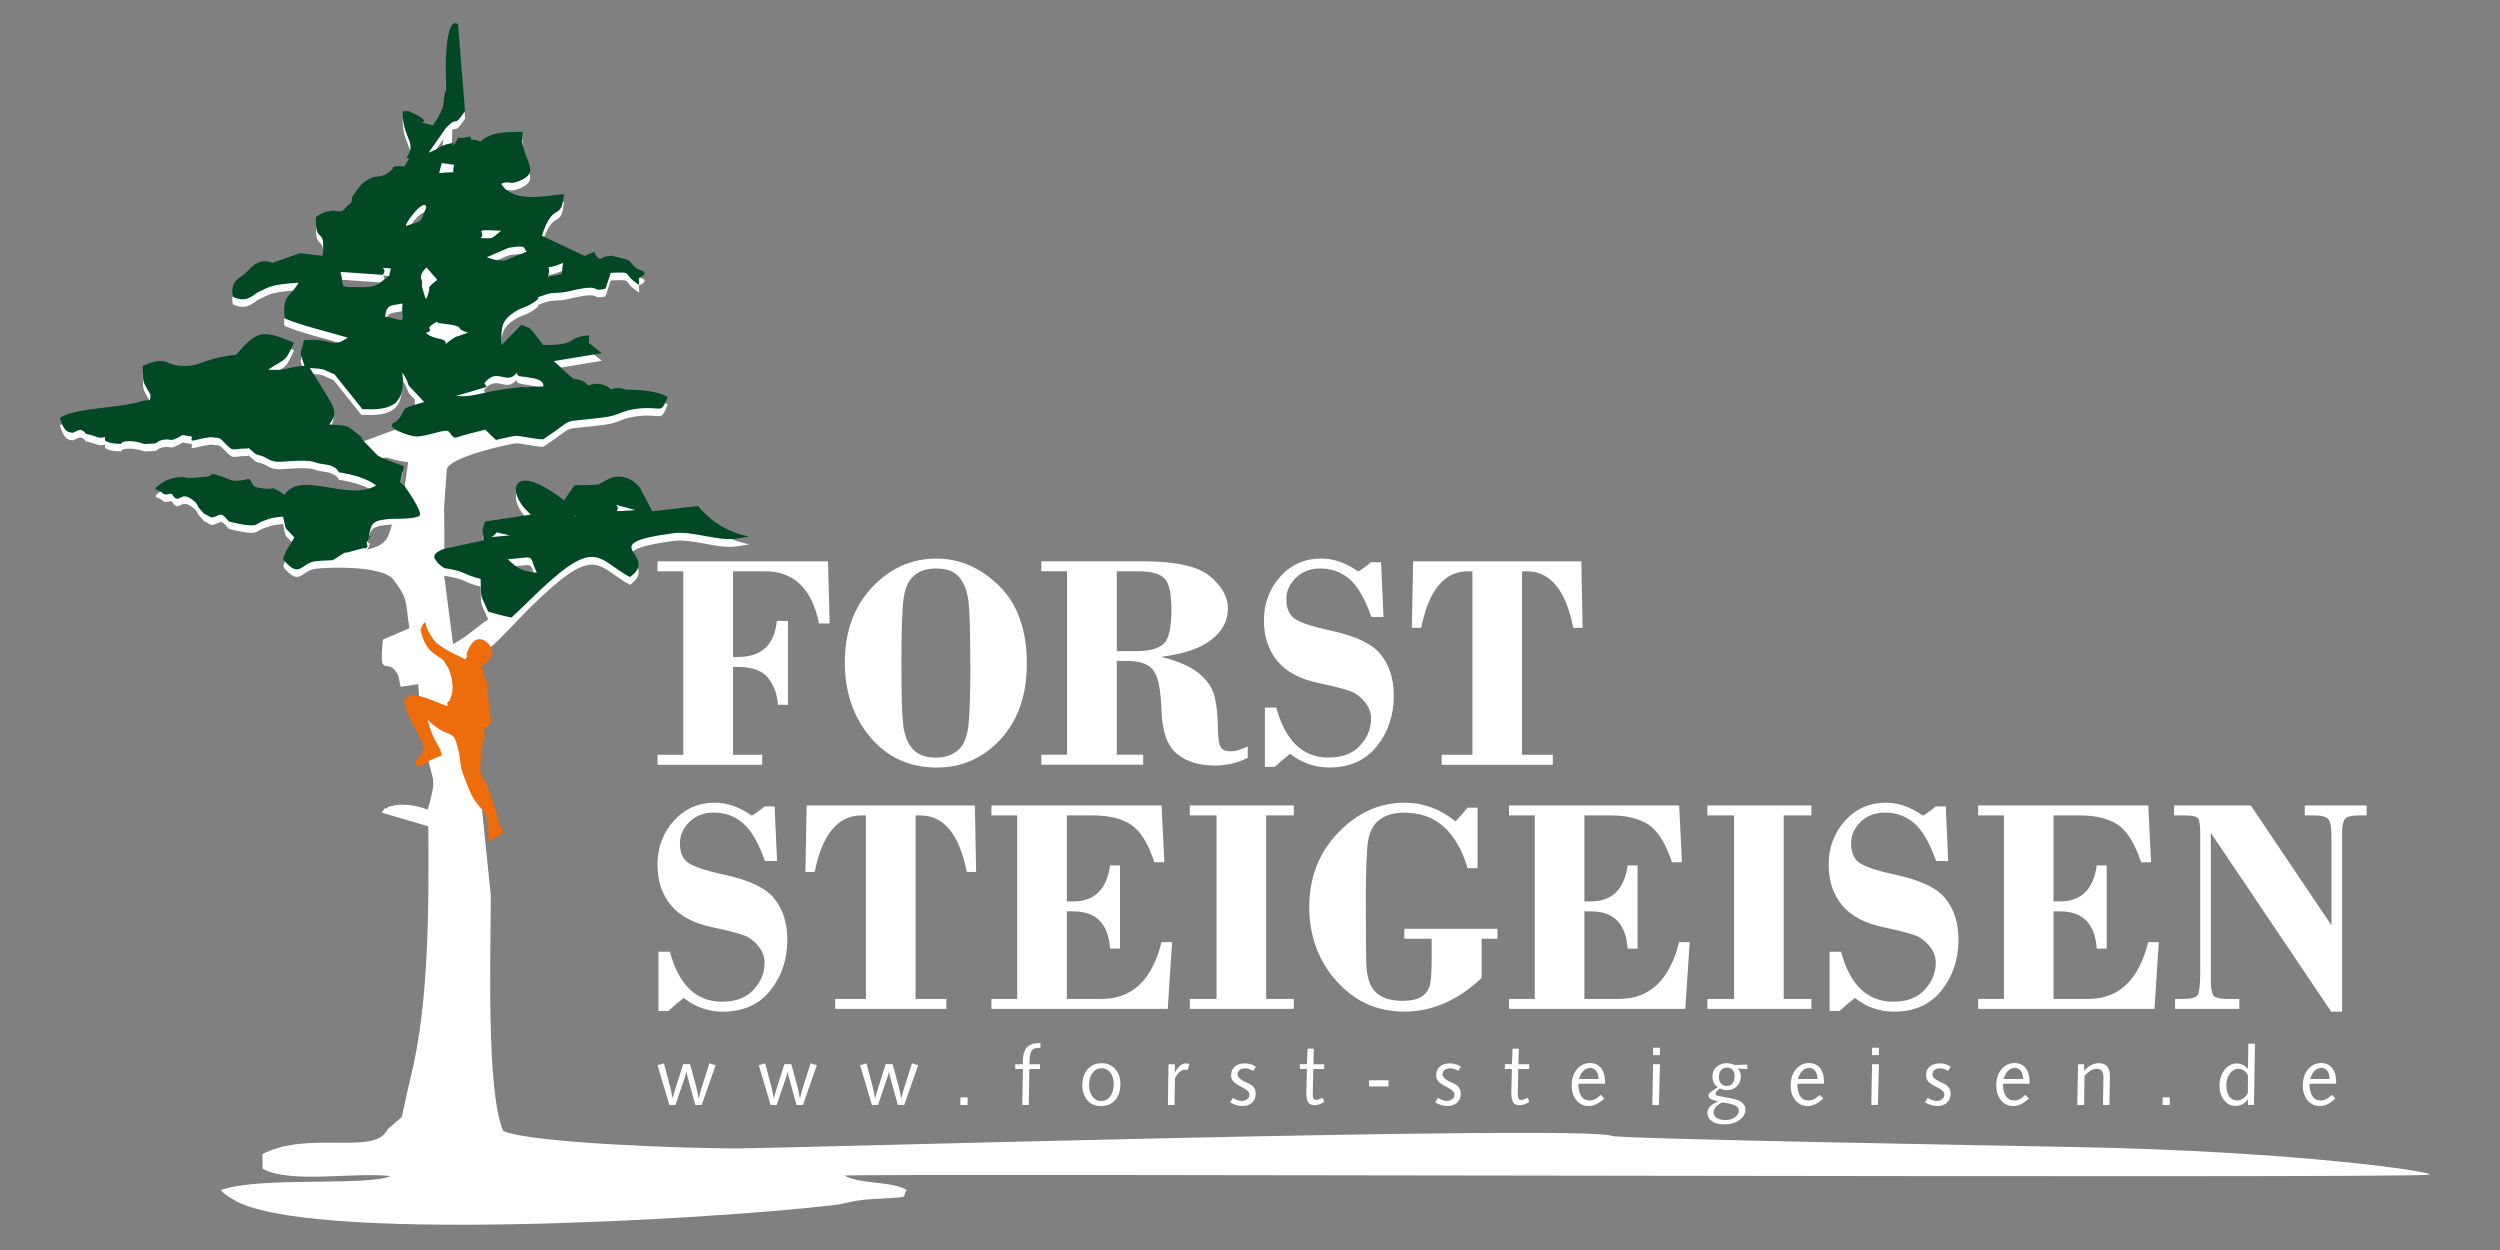
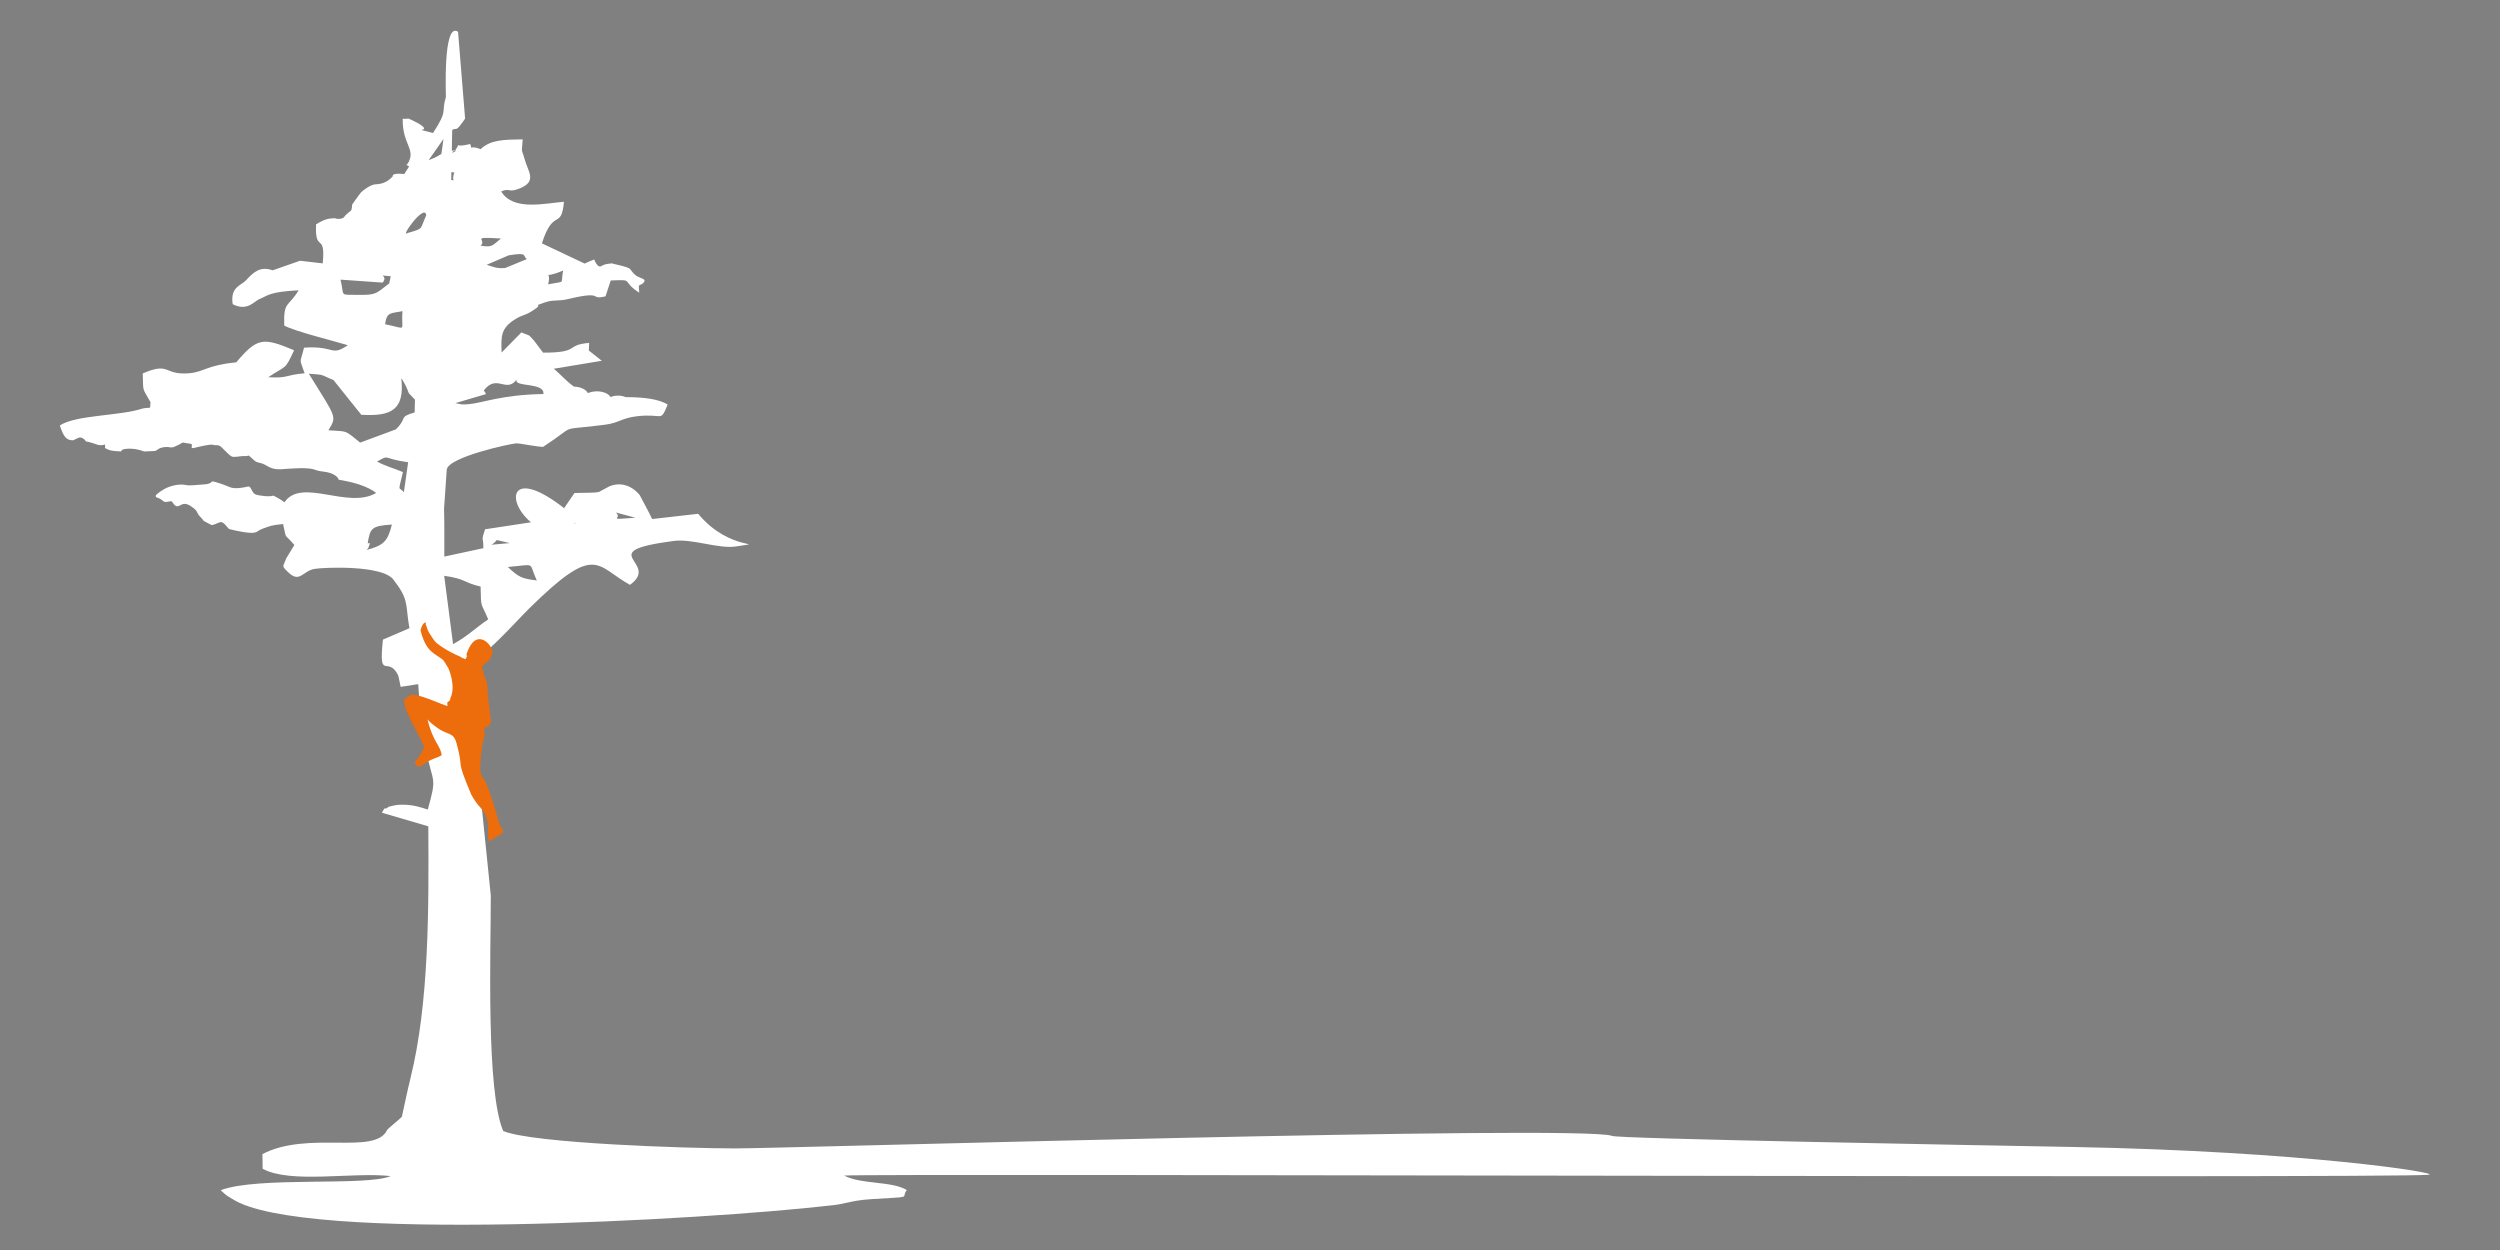
<svg xmlns="http://www.w3.org/2000/svg" viewBox="0 0 396.85 198.43">
  <rect x="0" y="0" width="396.85" height="198.43" fill="#808080" stroke="none" />
  <defs>
    <style>      .cls-1 {        fill: #fff;      }      .cls-1, .cls-2, .cls-3 {        fill-rule: evenodd;      }      .cls-2 {        fill: #ed6c0c;      }      .cls-3 {        fill: #004924;      }    </style>
  </defs>
  <g>
    <g id="Ebene_1">
      <g>
        <g>
          <path class="cls-1" d="M77.5,98.32c-2.19,1.48-3.24,2.65-5.58,3.93l-1.41-10.85c3.54.51,2.95,1.05,5.78,1.71.09,3.58-.02,2.3,1.21,5.21h0ZM58.73,86.22l-.28.81-.25.27c2.7-.74,3.33-1.32,4.01-4.03-3.33.19-3.46.66-3.84,2.97l.35-.02h0ZM91.14,61.39c-1.18-.82-1.99-1.79-3.22-2.86l7.61-1.26-2.06-1.63.05-1.21c-3.91.34-1.31,1.55-7.31,1.55l-1.44-1.91c-1.07-1.13-.38-.63-2.01-1.3l-3.13,3.19c-.12-2.7-.08-3.88,2.14-5.28,1.19-.75,1.41-.5,2.73-1.33,2.29-1.44-.53-.46,1.97-1.34,1.39-.49,2.09-.15,3.67-.53,5.92-1.42,3.3.2,5.98-.44l.83-2.52c3.94-.15,1.48-.03,4.52,1.94-.03-.52-.16-1.17.12-1.24.41-.1.75-.45.72-.72-.04-.27-.89-.43-1.32-.74-.43-.31-.66-.66-.97-1.05-.31-.39-2.75-.81-2.98-.93.19.12-.81-.04-1.59.46-.44.29-.86-.41-1.14-1.05-.48.19-.98.4-1.5.65l-6.79-3.21c1.84-5.75,3.08-2.02,3.5-6.6-2.96.22-8.04,1.53-9.96-1.64,1.4-.62,1.08.28,2.96-.49,2.8-1.14,1.29-2.64.73-4.72-.48-1.78-.46-.54-.28-3.06-3.02.05-5.09.05-6.68,1.56-2-.78-1.22.39-1.65-.82-3.01.75-1.26-.59-2.36.97.02.05.03.1.05.15l-.28.15-.25.15s.01-.04.02-.07c.06-.27.31-.25.46-.38-.21.04-.39.07-.56.1l.06-3.29c.83-.54.38.62,2.05-1.81l-1.12-13.78c-2.44-1.71-1.9,10.32-1.93,10.33-.79,2.68.41,1.96-2.04,5.73-3.92-.97.22.05-2.27-1.49l-1.09-.56c-.96-.45-.24-.1-1.45-.22-.1,4.11,2.15,4.79.83,7.07-.08.1-.16.19-.24.27.27.16.42.25.42.25l-.77,1.2s-1.98-.26-1.82.35c-1.03,1.18-2.16,1.25-2.82,1.29-.67.03-1.93.95-2.22,1.27-.28.32-1.41,1.93-1.41,1.93,0,0-.03.88-.21.98-.18.11-.91.74-1.09,1.02-.17.27-1.04.38-1.42.17-.71.07-1.32-.09-3.01.98-.2,4.71,1.55,1.09,1.06,6.19l-3.6-.42-4.34,1.52c-1.93-.65-2.93.15-4.22,1.57-.77.86-2.56,1.02-2.13,3.81,2.32,1.19,3.45-.49,4.19-.79,1.47-.59,1.49-1.16,6.27-1.42-1.63,2.75-2.41,1.61-2.28,5.6,1.66.92,7.99,2.47,10.1,3.12-2.77,1.86-1.99.04-6.96.39-.64,2.72-.8,1.44.09,4.06-3.27.3-2.51.81-5.77.63,2.88-1.93,2.63-1.04,4.1-4.28-4.92-2.07-5.84-2.03-9.18,1.92-4.68.45-5.13,1.53-7.46,1.73-4.14.35-2.99-1.88-7.38.03.09,3.15-.09,2.16,1.23,4.56-.1,1.31.16.71-1.25,1.01-3.76,1.22-10.47.98-13.14,2.68.66,2.06,1.13,2.32,2.09,2.37.41-.2.76-.37.85-.4.23-.08.43-.15.93.23.11.09.19.2.24.33.36.07.76.16,1.21.31.15.05.28.09.41.14.03,0,.06.02.09.03h0s.08.03.08.03c.71.24,1.28-.02,1.28-.02v.58c.64.33.86.47,2.56.53.04-.18.13-.35.77-.41,1.2-.12,2.28.18,2.86.42.6-.02,1.2-.05,1.78-.08.62-.34.55-.42,1.05-.54.5-.12.85-.12,1.32-.04.46.08.7-.12,1.32-.39.62-.27.43-.46,1.04-.31.62.15,1.04.04,1.08.31.04.27-.31.66.46.46.77-.19,2.52-.62,2.94-.46.43.15.77-.12,1.28.35.5.46,1.22,1.29,1.64,1.49s1.34-.1,2.11-.06c.77.04.31-.35,1.01.27.7.62.62.66,1.51.85s1.43,1.08,3.17.97c1.74-.12,4.33-.35,5.42.08,1.08.43,2.12.16,3.25.93.33.22.45.45.51.65,2.4.4,4.51,1,5.96,2.1-4.5,2.66-11.86-2.51-14.57,1.49-.44-.36-1.05-.72-1.77-1.07-.47.24-2.25.04-2.83-.19-.48-.19-.65-.97-.92-1.2l-.2-.06c-.42.09-2.05.52-3.01.09-.97-.43-2.38-.87-2.64-.89-.26-.02-.15.39-1.31.47-1.16.08-2.4.23-2.86.12-.46-.12-1.55-.19-2.86.31-.94.36-1.67.97-2.02,1.29,0,.1,0,.2.01.29.29.1.78.29,1.05.55.39.39.77.19,1.24.12.46-.08.37.56.97.77.6.21.93-.89,2.28,0,1.35.89.78.99,1.55,1.74.23.22.38.44.52.62.41.22.82.44,1.23.65h0c1.03-.11,1.38-.92,2.12-.11.74.81.5.7.97.81.46.12,1.12.27,1.86.39.74.12,1.86.31,2.4-.12.33-.26,1.08-.53,1.61-.7.15-.06.33-.11.56-.17h0s0,0,0,0h0c.43-.1,1.02-.19,1.84-.26.62,2.68.02,1.26,1.79,3.32l-1.33,2.19c-.41,1.28-.78,1.02.24,2.04,1.98,1.97,2.34-.13,4.34-.44,1.63-.25,10.73-.62,12.48,1.72.13.17.58.79.72.99,1.71,2.45,1.21,3.42,1.82,6.71l-4.21,1.81c-.72,6.79.78,2.41,2.4,5.64.1.2.34,1.59.41,1.86l2.79-.43c.21,3.43.56,7.27,1.24,10.54,1.13,5.44,1.77,3.99.28,9.37-1.13-.37-2.37-.78-4.03-.77-1.01,0-1.28.11-2.15.31-.14.03-.44.44-.53.27-.09-.16-.31.21-.58.69l7.37,2.16c.09,13.14.12,28.09-2.83,39.99-.53,2.15-.87,3.87-1.36,6.09-.03.15-2.24,1.9-2.35,2.13-1.89,4.06-12.52.03-19.79,3.82l.03,2.33c4.5,2.42,14.18.49,20.32,1.16-3.83,1.66-20.99,0-26.98,2.24.59.5.61.7,1.87,1.4,10.87,7.09,75.58,3.26,94.7,1.05,2.64-.21,3.3-.8,6.61-1.02,7.13-.46,4.66-.07,5.73-1.45-2.35-1.46-7.22-.86-9.94-2.3,5.69-.38,245.87.5,251.52-.13,2.27-.25-19.81-3.73-56.48-4.41-13.45-.25-73.46-1.31-73.16-1.77-5.3-1.77-131.51,2-139.13,2-7.71,0-32.15-.8-36.87-2.76-2.73-6.37-1.97-28.38-1.97-37.38l-3.75-36.69c2.61-.95,7.54-6.61,9.78-8.82,10.74-10.6,10.59-6.83,16.06-3.81,5.01-3.61-6.24-5.22,6.92-6.97,3-.4,7.2,1.33,10,.86,5.14-.85-1.07.91-6.09-5.17l-7.29.83c-.11-.17-.23-.42-.29-.54-.06-.12-.2-.41-.27-.56l-1.43-2.7c-1.44-1.74-3.34-2.05-4.87-1.36l-1.6.86c-.67.19-2.98.11-3.9.18l-1.63,2.4c-8.47-6.63-9.41-1.24-5.26,2.24l-7.29,1.11c-.69,2.08-.24,1.01-.27,3l-6.2,1.33c0-2.54.03-5.08-.04-7.62l.43-6.17c.18-1.99,10.13-4.15,11.09-4.19.43-.01,2.93.51,4.2.57,5.81-3.81,1.91-2.48,9.83-3.52,2.28-.3,2.64-1.07,5.12-1.35,4.18-.48,3.6,1.07,4.83-1.85-1.52-.94-4.02-1.17-6.68-1.18-.31-.15-.73-.24-1.2-.24s-.87.09-1.18.23c-.32-.53-1.17-.91-2.18-.91-.53,0-1.03.11-1.42.29-.28-.57-1.14-1-2.18-1.04h0ZM72.12,27.39c-.52,1.41.31,1.23-.49,1.19l.02-1.26.46.07h0ZM70.07,24.43c-.39.22-.7.5-2.03,1l2.36-3.37-.33,2.36h0ZM65.8,65.47c-2.64.81-.99.74-2.96,2.69l-5.67,2.1c-2.65-2.16-1.95-1.7-5.04-1.96,1.41-2.29,1.22-1.96-3.11-8.98,2.72.2,1.72.13,3.91,1l4.42,5.52c4.79.29,6.92-.8,6.35-5.8.14.18.29.43.36.57.07.14.24.42.33.59.08.17.17.43.27.61.09.18.14.43.24.61l.97,1.02-.05,2.02h0ZM85.21,92.14c-2.32-.28-2.84-.47-4.6-2.14,4.64-.37,3.19-.91,4.6,2.14h0ZM78,86.47c1.55-.86-.32-.96,2.93-.26l-2.93.26h0ZM91.18,83.16c-.09-.07.25-.19.27-.2l-.27.2h0ZM100.87,82.19c-4.92.36-1.9.16-3.11-.84l3.11.84h0ZM57.58,73.32c.16-2.9-.11,1.95,0,0h0ZM59.84,73.27c2.16-1.19.67-.48,4.95.11l-.68,4.76c-.83-1.06-.96.28-.15-3.2-1.54-.66-2.66-.89-4.12-1.68h0ZM77.16,62.56c-.09-.21-.29-.47-.36-.59,2.09-2.69,3.55.53,5.24-1.75-.66,1.3,4.46.39,4.22,2.33-6.55.09-9.79,1.44-11.78,1.6-1.38.11-.98.06-2.2-.16l4.88-1.44h0ZM63.89,49.39c-.26,3.36.93,2.81-2.76,2.08.26-2.02.94-1.69,2.76-2.08h0ZM60.75,44.85c1.02-1.24-1.31-1.2,1.28-1l-.25,1.14c-2.06,1.55-1.94,1.88-4.98,1.82-3.06-.06-2.06.31-2.75-2.42l6.69.47h0ZM87.01,45.14c.66-2.66-1.38-.6,2.39-2.2-.5,2.28.6,1.6-2.39,2.2h0ZM83.65,41.12l-3.45,1.42c-1.33.13-1.98-.2-2.94-.51l3.49-1.5c3.21-.52,2.12.1,2.89.58h0ZM76.3,39.01c1.08-1.05-1.87-1.45,3.23-1.15-1.44,1.16-1.34,1.42-3.23,1.15h0ZM64.73,36.98c-1.39.93,2.75-4.83,2.93-2.8-1.06,2.3-.3,2.04-2.93,2.8Z" />
-           <path class="cls-3" d="M70.51,90.18c3.54.51,2.95,1.05,5.78,1.71.09,3.58-.02,2.3,1.21,5.21,0,0,1.71.52,3.67.94,1.11-1.02,2.09-1.96,2.76-2.62,10.74-10.6,10.59-6.83,16.06-3.81,5.01-3.61-6.24-5.22,6.92-6.97,3-.4,7.2,1.33,10,.86,5.14-.85-1.07.91-6.09-5.17l-7.29.83c-.11-.17-.23-.42-.29-.54-.06-.12-.2-.41-.27-.56l-1.43-2.7c-1.44-1.74-3.34-2.05-4.87-1.36l-1.6.86c-.67.19-2.98.11-3.9.18l-1.63,2.4c-8.47-6.63-9.41-1.24-5.26,2.24l-7.29,1.11c-.69,2.08-.24,1.01-.27,3l-6.2,1.33s-1.95.59-1.52,1.52c.43.93,1.51,1.51,1.51,1.51h0ZM58.73,85l-.28.81-.25.27s.12.54.14.62c.02.09-.1.25-.23.33-.14.08.24-.19-1.37.23-1.39.37-1.84.54-2.01.46l-1.92,1.21c-1.32.03-2.38.11-2.84.18-2.01.31-2.36,2.4-4.34.44-1.03-1.02-.65-.76-.24-2.04l1.33-2.19c-1.76-2.05-1.17-.64-1.79-3.32-.82.07-1.41.16-1.84.26h0s0,0,0,0c-.23.05-.41.11-.56.17-.52.17-1.27.44-1.61.7-.54.43-1.66.23-2.4.12-.74-.12-1.39-.27-1.86-.39-.46-.12-.23,0-.97-.81-.74-.81-1.08,0-2.12.11h0c-.41-.21-.83-.43-1.23-.65-.13-.19-.29-.4-.52-.62-.76-.75-.19-.85-1.55-1.74-1.35-.89-1.68.21-2.28,0-.6-.21-.5-.85-.97-.77-.46.08-.85.27-1.24-.12-.26-.26-.76-.45-1.05-.55,0-.09,0-.18-.01-.29.35-.32,1.09-.94,2.02-1.29,1.32-.5,2.4-.43,2.86-.31.46.12,1.7-.04,2.86-.12,1.16-.08,1.05-.49,1.31-.47.26.02,1.67.47,2.64.89.97.43,2.59,0,3.01-.09l.2.06c.28.22.45,1.01.92,1.2.58.23,2.36.43,2.83.19.72.35,1.33.71,1.77,1.07,2.71-4,10.06,1.18,14.57-1.49-1.46-1.11-3.57-1.7-5.96-2.1-.05-.21-.17-.43-.51-.65-1.13-.77-2.17-.5-3.25-.93-1.08-.43-3.68-.19-5.42-.08-1.74.12-2.28-.77-3.17-.97s-.81-.23-1.51-.85c-.7-.62-.23-.23-1.01-.27-.77-.04-1.69.25-2.11.06s-1.14-1.02-1.64-1.49c-.5-.46-.85-.19-1.28-.35-.43-.15-2.17.27-2.94.46-.77.19-.43-.19-.46-.46-.04-.27-.46-.16-1.08-.31-.62-.15-.43.04-1.04.31-.62.27-.85.46-1.32.39-.46-.08-.81-.08-1.32.04-.5.12-.43.19-1.05.54-.58.03-1.17.06-1.78.08-.58-.24-1.66-.54-2.86-.42-.64.06-.73.23-.77.41-1.7-.06-1.92-.2-2.56-.53v-.58s-.58.26-1.28.02l-.08-.03h0s-.07-.03-.09-.04c-.13-.04-.26-.09-.41-.14-.45-.14-.85-.24-1.21-.31-.06-.13-.13-.24-.24-.33-.5-.38-.7-.31-.93-.23-.09.03-.44.2-.85.4-.96-.06-1.43-.31-2.09-2.37,2.66-1.7,9.38-1.45,13.14-2.68,1.4-.3,1.14.3,1.25-1.01-1.31-2.4-1.13-1.41-1.23-4.56,4.39-1.91,3.24.33,7.38-.03,2.33-.2,2.78-1.28,7.46-1.73,3.34-3.95,4.26-3.99,9.18-1.92-1.47,3.23-1.22,2.35-4.1,4.28,3.25.18,2.5-.34,5.77-.63-.89-2.63-.73-1.34-.09-4.06,4.97-.35,4.18,1.47,6.96-.39-2.12-.66-8.44-2.2-10.1-3.12-.12-3.99.65-2.85,2.28-5.6-4.78.27-4.8.84-6.27,1.42-.75.3-1.87,1.98-4.19.79-.42-2.78,1.36-2.95,2.13-3.81,1.28-1.43,2.29-2.22,4.22-1.57l4.34-1.52,3.6.42c.49-5.11-1.27-1.48-1.06-6.19,1.7-1.07,2.31-.91,3.01-.98.38.21,1.25.1,1.42-.17.18-.28.91-.91,1.09-1.02.18-.11.21-.98.21-.98,0,0,1.12-1.62,1.41-1.93.28-.32,1.55-1.23,2.22-1.27.67-.04,1.8-.11,2.82-1.29-.16-.61,1.82-.35,1.82-.35l.77-1.2s-.15-.09-.42-.25c.08-.08.16-.17.24-.27,1.32-2.28-.93-2.96-.83-7.07,1.21.11.49-.23,1.45.22l1.09.56c2.49,1.55-1.65.52,2.27,1.49,2.46-3.77,1.26-3.05,2.04-5.73.03-.01-.51-12.04,1.93-10.33l1.12,13.78c-2.12,3.07-.82.38-3.06,2.72l-2.72,3.88c2.58-.99,1.33-1.1,4.24-1.61-.15.13-.41.11-.46.38,0,.03-.01.05-.02.07l.25-.15.28-.15c-.02-.05-.03-.1-.05-.15,1.1-1.55-.65-.22,2.36-.97.44,1.21-.35.04,1.65.82,1.59-1.51,3.66-1.51,6.68-1.56-.18,2.51-.21,1.27.28,3.06.57,2.09,2.07,3.58-.73,4.72-1.88.77-1.56-.13-2.96.49,1.92,3.17,6.99,1.86,9.96,1.64-.42,4.58-1.66.86-3.5,6.6l6.79,3.21c.52-.24,1.02-.46,1.5-.65.28.64.7,1.34,1.14,1.05.77-.5,1.78-.35,1.59-.46.23.12,2.67.54,2.98.93.31.39.54.74.97,1.05.43.31,1.28.46,1.32.74.04.27-.31.62-.72.72-.28.07-.16.72-.12,1.24-3.05-1.98-.58-2.09-4.52-1.94l-.83,2.52c-2.68.64-.06-.97-5.98.44-1.58.38-2.28.04-3.67.53-2.5.88.32-.1-1.97,1.34-1.32.83-1.54.57-2.73,1.33-2.22,1.4-2.25,2.58-2.14,5.28l3.13-3.19c1.63.67.94.16,2.01,1.3l1.44,1.91c6,0,3.4-1.21,7.31-1.55l-.05,1.21,2.06,1.63-7.61,1.26c1.23,1.07,2.05,2.04,3.22,2.86,1.04.04,1.91.47,2.18,1.04.39-.18.88-.29,1.42-.29,1.01,0,1.86.38,2.18.91.31-.14.72-.23,1.18-.23s.88.09,1.2.24c2.66.02,5.16.25,6.68,1.18-1.23,2.91-.64,1.37-4.83,1.85-2.48.28-2.84,1.05-5.12,1.35-7.92,1.04-4.01-.29-9.83,3.52-1.27-.05-3.77-.58-4.2-.57-.32.01-1.65.26-3.27.66,0,0-.92-.86-1.7-1.63-1.55.37-3.73.92-4.31,1.16-.93.39-1.08-.54-1.55-.93-.46-.39-3.41.85-5.11.85-.85,0-5.58-1.46-3.22-2.34,2.26-2.24-.27-1.81,4.5-3.13l-2.45-2.6c-.1-.18-.15-.43-.24-.61h0s0,0,0,0h0s0,0,0,0h0s0,0,0,0h0s0,0,0,0h0s0,0,0,0h0s0,0,0,0h0s0,0,0,0h0s0,0,0,0h0s0,0,0,0h0s0,0,0,0h0s0,0,0,0h0s0,0,0,0h0s0,0,0,0h0s0,0,0,0h0s0,0,0,0h0s0,0,0,0h0s0,0,0,0h0s0-.01,0-.01h0s0,0,0,0h0s0,0,0,0h0s0-.01,0-.01h0s0,0,0,0h0s0,0,0,0h0s0-.01,0-.01h0s0,0,0,0h0s0,0,0,0h0s0-.01,0-.01h0s0,0,0,0h0s0,0,0,0h0s0-.01,0-.01h0s0,0,0,0h0s0,0,0,0h0s0,0,0,0h0s0,0,0,0h0s0,0,0,0h0s0-.02,0-.02h0s0,0,0,0h0s0,0,0,0h0s0-.01,0-.01h0s0-.01,0-.01h0s0,0,0,0h0s0,0,0,0h0s0,0,0,0h0s0,0,0,0h0s0,0,0,0h0s0,0,0,0h0s0,0,0,0h0s0,0,0,0h0c-.03-.09-.07-.17-.1-.23-.08-.17-.25-.45-.33-.59-.07-.14-.23-.39-.36-.57.57,5-1.56,6.09-6.35,5.8l-4.42-5.52c-2.18-.87-1.19-.8-3.91-1,4.34,7.02,4.52,6.7,3.11,8.98,3.08.26,2.39-.2,5.04,1.96l.15-.06c-.1.13-.16.22-.15.25.06.17,2.67,2.81,2.67,2.81,1.47.79,2.58,1.02,4.12,1.68-.82,3.48-.68,2.14.15,3.2,0,0,2.91,4.04,2.33,4.62-.58.58-4.23.5-4.23.5-3.33.19-3.46.66-3.84,2.97l.35-.02h0ZM72.12,26.17l-1.99-.29c-.13.45-.27.98-.41,1.61,3.59-.49,1.68.66,2.4-1.32h0ZM69.53,51.24l-.17-.17s-1.53.75-1.16,1.16c.37.41-.6.6-.6.6,0,0,.5.62,2.09.93,1.59.31.93.93.93.93,0,0,1.51-1.2,1.78-1.24.27-.04,1.9-.66,1.9-.66,0,0-1.16-.27-1.39-.77-.23-.5-3.13-.66-3.37-.77h0ZM67.71,42.45s-1.16,1.04-.85,1.82c.31.77.04.93.15,1.32.12.39.54,2.13.7,1.78.15-.35.5-1.35.41-1.64s1.3-1.3,1.3-1.3l-1.7-1.97h0ZM83.16,61.49c.94-.08,1.97-.13,3.09-.15.15-1.21-1.78-1.32-3.09-1.54h-.02s-.02,0-.02,0h-.04s-.04-.01-.04-.01h0s-.03,0-.03,0h-.04s-.03-.01-.03-.01h0s-.04,0-.04,0h-.03s-.01,0-.01,0h-.02s-.07-.02-.07-.02h0s-.03,0-.03,0h-.03s-.02-.01-.02-.01h0s-.03-.01-.03-.01h-.03s-.01-.01-.01-.01h-.02s-.03-.01-.03-.01h-.03s0,0,0,0h-.03s-.04-.02-.04-.02h0s0,0,0,0l-.05-.02h0s-.06-.03-.06-.03h0s0,0,0,0h0s-.05-.03-.05-.03h0s0,0,0,0l-.04-.02h0s0,0,0,0c-.02,0-.03-.02-.05-.03h0s-.03-.02-.04-.03h0s-.02-.02-.03-.03h0s0,0,0,0c-.02-.02-.04-.05-.05-.07h0s-.02-.06-.03-.09h0s0-.03,0-.05h0s0-.07.01-.1h0s.01-.04.02-.06h0s.02-.04.03-.06c-1.69,2.28-3.15-.94-5.24,1.75.07.12.27.38.36.59l-4.88,1.44h.02s.02,0,.02,0h.02s0,0,0,0h.02s.02,0,.02,0h.01s0,0,0,0h.02s.02,0,.02,0h0s.01,0,.01,0h.02s.02,0,.02,0h.02s.02,0,.02,0h.01s0,0,0,0h.02s.02,0,.02,0h0s0,0,0,0h.02s.02,0,.02,0h0s0,0,0,0h.02s.01,0,.01,0h0s.01,0,.01,0h.01s.01,0,.01,0h0s.01,0,.01,0h.01s0,0,0,0h0s.01,0,.01,0h.01s0,0,0,0h0s.01,0,.01,0h.01s0,0,0,0h.01s.01,0,.01,0h.01s0,0,0,0h.01s.01,0,.01,0h0s0,0,0,0h.01s.01,0,.01,0h0s0,0,0,0h.01s.01,0,.01,0h0s0,0,0,0h.01s.01,0,.01,0h.01s0,0,0,0h0s0,0,0,0h0s0,0,0,0h0s0,0,0,0h0s0,0,0,0h0s0,0,0,0h0s0,0,0,0h0s0,0,0,0h0s0,0,0,0h0s0,0,0,0h0s0,0,0,0c.31.06.47.06,1.35-.01.6-.05,1.32-.21,2.2-.4l.08-.02h.02s.09-.03.09-.03h0s.1-.02.1-.02h.02s.09-.02.09-.02h.03s.07-.02.07-.02h.05s.05-.02.05-.02l.07-.02h.03s.1-.03.1-.03h.01s.11-.03.11-.03h0s.1-.02.1-.02h.03s.08-.02.08-.02h.05s.06-.02.06-.02l.07-.02h.04s.1-.03.1-.03h.02s.12-.03.12-.03h0s.12-.02.12-.02h.02s.1-.02.1-.02h.05s.07-.02.07-.02h.07s.05-.02.05-.02l.1-.02h.03s.12-.03.12-.03h0s.13-.03.13-.03h.02s.11-.02.11-.02h.04s.09-.02.09-.02h.07s.07-.02.07-.02l.09-.02h.04s.12-.03.12-.03h.02s.14-.03.14-.03h0s.13-.02.13-.02h.04s.11-.02.11-.02h.06s.08-.02.08-.02h.09s.05-.02.05-.02h.03s.12-.02.12-.02l.15-.02h0s.15-.02.15-.02h.03s.12-.02.12-.02h.06s.18-.03.18-.03h0s.07,0,.07,0h.12s.04-.02.04-.02l.15-.02h0s.16-.02.16-.02h.02s.14-.02.14-.02h.05s0,0,0,0l.18-.02h.01s.08-.01.08-.01h.12s.05-.02.05-.02h.15s.02-.02.02-.02l.18-.02h.01s.17-.02.17-.02h.04ZM85.21,90.92c-2.32-.28-2.84-.47-4.6-2.14,4.64-.37,3.19-.91,4.6,2.14h0ZM78,85.25c1.55-.86-.32-.96,2.93-.26l-2.93.26h0ZM91.18,81.95c-.09-.07.25-.19.27-.2l-.27.2h0ZM100.87,80.97c-4.92.36-1.9.16-3.11-.84l3.11.84h0ZM57.58,72.1c-.11,1.95.16-2.9,0,0h0ZM63.89,48.17c-1.82.39-2.5.06-2.76,2.08,3.69.73,2.5,1.28,2.76-2.08h0ZM60.75,43.63l-6.69-.47c.69,2.73-.31,2.36,2.75,2.42,3.04.06,2.92-.27,4.98-1.82l.25-1.14c-2.59-.19-.26-.24-1.28,1h0ZM87.01,43.92c2.99-.6,1.89.08,2.39-2.2-3.77,1.61-1.72-.46-2.39,2.2h0ZM83.65,39.91c-.77-.48.32-1.1-2.89-.58l-3.49,1.5c.95.31,1.61.64,2.94.51l3.45-1.42h0ZM76.3,37.79c1.89.26,1.79.01,3.23-1.15-5.1-.3-2.16.1-3.23,1.15h0ZM64.73,35.76c2.64-.76,1.87-.5,2.93-2.8-.18-2.03-4.32,3.72-2.93,2.8Z" />
        </g>
        <g>
-           <path class="cls-1" d="M116.36,90.69v13.6h.77c3.75,0,5.81-1.91,6.18-5.72h1.77v13.31h-1.58c-.12-1.63-.63-3.05-1.55-4.23-.92-1.19-2.53-1.78-4.82-1.78h-.77v13.95h4.63v1.58h-16.61v-1.58h4.09v-29.13h-4.09v-1.58h27.06l.25,9.86h-1.68c-1.12-5.52-3.98-8.28-8.58-8.28h-5.08ZM134.11,105.13c0-4.83,1.43-8.78,4.28-11.85,2.86-3.07,6.28-4.61,10.27-4.61,3.7,0,7.02,1.45,9.95,4.33,2.92,2.89,4.39,7,4.39,12.33,0,4.99-1.38,8.99-4.15,12-2.77,3.01-6.14,4.51-10.14,4.51-4.31,0-7.82-1.59-10.53-4.79-2.71-3.2-4.07-7.16-4.07-11.92h0ZM154.02,105.26c0-4.94-.09-8.2-.28-9.77-.18-1.58-.66-2.84-1.41-3.8-.76-.96-2.02-1.45-3.76-1.45-1.48,0-2.65.39-3.52,1.17-.88.78-1.42,2.03-1.63,3.75-.22,1.72-.33,5.07-.33,10.06s.09,8.21.28,9.81c.18,1.59.67,2.87,1.46,3.81.8.94,2.05,1.42,3.75,1.42,1.4,0,2.55-.38,3.45-1.14.89-.76,1.45-2,1.67-3.72.22-1.72.34-5.09.34-10.14h0ZM177.28,104.93v14.88h4.19v1.58h-16.17v-1.58h4.09v-29.13h-4.09v-1.58h16.17c5.18,0,8.72.8,10.61,2.38,1.9,1.59,2.84,3.29,2.84,5.11,0,1.93-.86,3.57-2.6,4.94-1.73,1.36-4.33,2.27-7.8,2.7v.09c2.61.66,4.56,1.53,5.85,2.61,1.29,1.08,2.09,2.28,2.42,3.6.33,1.31.5,2.88.53,4.7.02,1.82.18,2.95.46,3.38.29.44.81.65,1.56.65.84,0,1.74-.26,2.73-.79v1.82c-1.58.82-3.32,1.23-5.23,1.23-2.51,0-4.53-.62-6.04-1.88-1.51-1.25-2.32-3.52-2.42-6.81-.11-3.29-.53-5.43-1.28-6.42-.75-.99-2.11-1.49-4.11-1.49h-1.72ZM177.28,90.69v12.67h3.06c2.11,0,3.57-.39,4.39-1.17.81-.78,1.22-2.55,1.22-5.34s-.39-4.35-1.15-5.08c-.77-.72-2.11-1.08-4.02-1.08h-3.51ZM219.23,89.26l.39,8.67h-1.92c-1.01-2.86-2.16-4.85-3.46-5.99-1.29-1.13-2.85-1.7-4.67-1.7-1.56,0-2.84.49-3.85,1.47-1.01.98-1.52,2.11-1.52,3.4,0,1.59.53,2.68,1.59,3.28,1.05.59,2.88,1.16,5.45,1.71,3.97.85,6.63,2.12,7.98,3.83,1.36,1.72,2.03,3.89,2.03,6.51,0,3.1-.9,5.77-2.69,8.02-1.79,2.24-4.3,3.37-7.53,3.37-2.3,0-4.38-.72-6.23-2.18-.9.71-1.71,1.4-2.43,2.08h-1.58v-9.41h1.82c1.42,5.29,4.19,7.93,8.29,7.93,2.17,0,3.84-.63,4.99-1.9,1.17-1.26,1.75-2.69,1.75-4.25,0-.89-.25-1.68-.77-2.38-.51-.71-1.11-1.26-1.8-1.68-.68-.42-2.55-.94-5.59-1.58-3.05-.62-5.28-1.8-6.7-3.52-1.42-1.72-2.14-3.85-2.14-6.42,0-2.75.87-5.08,2.6-7,1.74-1.91,3.9-2.86,6.5-2.86,1.97,0,3.93.69,5.88,2.06.62-.37,1.3-.86,2.02-1.47h1.58ZM224.31,89.11h26.71l.2,10.55h-1.48c-1.18-5.98-3.65-8.97-7.38-8.97h-.75v29.13h4.88v1.58h-17.64v-1.58h4.88v-29.13h-.72c-3.74,0-6.21,2.99-7.41,8.97h-1.48l.2-10.55Z" />
-           <path class="cls-1" d="M122.96,128.01l.39,8.67h-1.92c-1.01-2.86-2.16-4.85-3.46-5.99-1.29-1.13-2.85-1.7-4.67-1.7-1.56,0-2.84.49-3.85,1.47-1.01.98-1.52,2.11-1.52,3.4,0,1.59.53,2.68,1.59,3.28,1.05.59,2.87,1.16,5.45,1.71,3.97.85,6.63,2.12,7.98,3.83,1.36,1.72,2.03,3.88,2.03,6.51,0,3.11-.9,5.77-2.69,8.03-1.79,2.24-4.3,3.37-7.53,3.37-2.3,0-4.38-.72-6.23-2.18-.9.71-1.71,1.4-2.43,2.08h-1.58v-9.41h1.82c1.42,5.29,4.19,7.93,8.29,7.93,2.17,0,3.84-.63,4.99-1.9,1.17-1.27,1.75-2.69,1.75-4.25,0-.89-.25-1.68-.77-2.38-.51-.71-1.11-1.27-1.8-1.68-.68-.42-2.55-.94-5.59-1.58-3.05-.62-5.28-1.8-6.7-3.52-1.42-1.72-2.14-3.85-2.14-6.42,0-2.75.87-5.08,2.6-7,1.74-1.91,3.9-2.86,6.5-2.86,1.97,0,3.93.69,5.88,2.06.62-.37,1.3-.86,2.02-1.47h1.58ZM128.04,127.86h26.71l.2,10.55h-1.48c-1.18-5.98-3.65-8.97-7.38-8.97h-.75v29.13h4.88v1.58h-17.64v-1.58h4.88v-29.13h-.72c-3.74,0-6.21,2.99-7.41,8.97h-1.48l.2-10.55h0ZM169.35,129.44v13.65h1.04c3.35,0,5.29-1.91,5.82-5.72h1.58v13.21h-1.58c-.27-3.94-2.21-5.91-5.82-5.91h-1.04v13.9h5.51c4.85,0,8.03-3.01,9.52-9.02h1.68l-.69,10.6h-27.99v-1.58h4.09v-29.13h-4.09v-1.58h27.01l.44,9.02h-1.58c-1.01-3.05-2.27-5.05-3.77-6.01-1.5-.95-3.48-1.43-5.94-1.43h-4.19ZM200.99,129.44v29.13h4.39v1.58h-16.51v-1.58h4.24v-29.13h-4.24v-1.58h16.51v1.58h-4.39ZM235.19,149v6.25c-3.78,3.56-7.85,5.33-12.24,5.33s-7.89-1.61-10.78-4.84c-2.89-3.23-4.34-7.15-4.34-11.77s1.53-8.62,4.59-11.79c3.06-3.18,6.57-4.76,10.55-4.76,2.95,0,5.63.99,8.07,2.96.55-.56,1.19-1.28,1.93-2.17h1.58v9.61h-1.58c-1.76-5.88-5.1-8.82-10.02-8.82-1.66,0-2.98.37-3.95,1.11-.98.74-1.59,1.86-1.83,3.38-.24,1.52-.36,4.59-.36,9.21s.02,7.82.06,10.02c.04,2.21.53,3.79,1.46,4.73.94.94,2.35,1.42,4.24,1.42,1.48,0,2.56-.25,3.24-.76.68-.51,1.09-1.17,1.24-2.01.14-.83.21-2.11.21-3.84v-3.24h-4.34v-1.58h14.78v1.58h-2.51ZM251.51,129.44v13.65h1.04c3.35,0,5.29-1.91,5.82-5.72h1.58v13.21h-1.58c-.27-3.94-2.21-5.91-5.82-5.91h-1.04v13.9h5.51c4.85,0,8.03-3.01,9.52-9.02h1.68l-.69,10.6h-27.99v-1.58h4.09v-29.13h-4.09v-1.58h27.01l.44,9.02h-1.58c-1.01-3.05-2.27-5.05-3.77-6.01-1.5-.95-3.48-1.43-5.94-1.43h-4.19ZM283.15,129.44v29.13h4.39v1.58h-16.51v-1.58h4.24v-29.13h-4.24v-1.58h16.51v1.58h-4.39ZM308.87,128.01l.39,8.67h-1.92c-1.01-2.86-2.16-4.85-3.46-5.99-1.29-1.13-2.85-1.7-4.67-1.7-1.56,0-2.84.49-3.85,1.47-1.01.98-1.52,2.11-1.52,3.4,0,1.59.53,2.68,1.59,3.28,1.05.59,2.87,1.16,5.45,1.71,3.97.85,6.63,2.12,7.98,3.83,1.36,1.72,2.03,3.88,2.03,6.51,0,3.11-.9,5.77-2.69,8.03-1.79,2.24-4.3,3.37-7.53,3.37-2.3,0-4.38-.72-6.23-2.18-.9.71-1.71,1.4-2.43,2.08h-1.58v-9.41h1.82c1.42,5.29,4.19,7.93,8.29,7.93,2.17,0,3.84-.63,4.99-1.9,1.17-1.27,1.75-2.69,1.75-4.25,0-.89-.25-1.68-.77-2.38-.51-.71-1.11-1.27-1.8-1.68-.68-.42-2.55-.94-5.59-1.58-3.05-.62-5.28-1.8-6.7-3.52-1.42-1.72-2.14-3.85-2.14-6.42,0-2.75.87-5.08,2.6-7,1.74-1.91,3.9-2.86,6.5-2.86,1.97,0,3.93.69,5.88,2.06.62-.37,1.3-.86,2.02-1.47h1.58ZM325.98,129.44v13.65h1.04c3.35,0,5.29-1.91,5.82-5.72h1.58v13.21h-1.58c-.27-3.94-2.21-5.91-5.82-5.91h-1.04v13.9h5.51c4.85,0,8.02-3.01,9.52-9.02h1.68l-.69,10.6h-27.99v-1.58h4.09v-29.13h-4.09v-1.58h27.01l.44,9.02h-1.58c-1.01-3.05-2.27-5.05-3.77-6.01-1.5-.95-3.48-1.43-5.94-1.43h-4.19ZM357.29,127.86l12.81,19.02v-13.92c0-1.46-.15-2.42-.44-2.86-.29-.44-1.05-.66-2.28-.66h-1.52v-1.58h9.81v1.58h-1.13c-1.23,0-2,.18-2.3.55-.3.37-.46,1.11-.46,2.22v28.38h-1.73l-19.11-28.39v23.31c0,1.3.14,2.14.41,2.51.27.37,1.02.55,2.25.55h1.87v1.58h-10.2v-1.58h1.27c1.3,0,2.08-.21,2.33-.65.25-.44.39-1.59.39-3.44v-22.27c0-1.22-.11-1.99-.35-2.3-.24-.31-.91-.47-2.04-.47h-1.76v-1.58h12.18Z" />
-           <path class="cls-1" d="M112.63,168.78c.17.07.34.13.5.18.16.05.32.09.48.11l-2.22,6.33h-1.02l-1.1-4c-.1-.34-.17-.61-.21-.8-.04-.2-.07-.38-.09-.54-.05.3-.15.68-.31,1.13-.02.06-.04.1-.05.13l-1.39,4.09h-.96l-1.88-6.33c.16-.03.32-.07.49-.12.17-.05.35-.11.53-.17l.96,3.67c.07.28.14.59.21.91.07.32.14.66.21,1.02.07-.3.14-.58.21-.84.07-.26.13-.47.19-.64l1.27-3.99h1.09l1,3.67c.05.19.11.44.17.76.06.31.13.66.2,1.04.18-.68.29-1.13.35-1.35.06-.22.1-.36.13-.43l1.23-3.84h0ZM128.7,168.78c.17.07.34.13.5.18.16.05.32.09.48.11l-2.22,6.33h-1.02l-1.1-4c-.1-.34-.17-.61-.21-.8-.04-.2-.07-.38-.09-.54-.05.3-.15.68-.31,1.13-.02.06-.04.1-.05.13l-1.39,4.09h-.96l-1.88-6.33c.16-.03.32-.07.49-.12.17-.05.35-.11.53-.17l.96,3.67c.07.28.14.59.21.91.07.32.14.66.21,1.02.07-.3.14-.58.21-.84.07-.26.13-.47.19-.64l1.27-3.99h1.09l1,3.67c.05.19.11.44.17.76.06.31.13.66.2,1.04.18-.68.29-1.13.35-1.35.06-.22.1-.36.13-.43l1.23-3.84h0ZM144.78,168.78c.17.07.34.13.5.18.16.05.32.09.48.11l-2.22,6.33h-1.02l-1.1-4c-.1-.34-.17-.61-.21-.8-.04-.2-.07-.38-.09-.54-.05.3-.15.68-.31,1.13-.02.06-.04.1-.05.13l-1.39,4.09h-.96l-1.88-6.33c.16-.03.32-.07.49-.12.17-.05.35-.11.53-.17l.96,3.67c.07.28.14.59.21.91.07.32.14.66.21,1.02.07-.3.14-.58.21-.84.07-.26.13-.47.19-.64l1.27-3.99h1.09l1,3.67c.05.19.11.44.17.76.06.31.13.66.2,1.04.18-.68.29-1.13.36-1.35.06-.22.1-.36.13-.43l1.23-3.84h0ZM152.47,174.2h1.14l-.03,1.21h-1.14l.03-1.21h0ZM165.16,165.56v.77h-.15c-.58,0-.98.13-1.21.38-.22.26-.35.82-.37,1.69v.54s1.66,0,1.66,0v.75h-1.69l-.09,5.71h-1.03l.1-5.71h-1.22v-.75h1.21c0-.05,0-.12,0-.18,0-.07,0-.16,0-.29,0-1.01.21-1.75.64-2.21.43-.46,1.1-.69,2.02-.69h.12ZM174.89,169.57c-.6,0-1.08.24-1.45.73-.37.49-.56,1.13-.56,1.94,0,.75.18,1.36.54,1.83.36.47.81.71,1.36.71.6,0,1.09-.25,1.46-.74.37-.49.55-1.15.55-1.97,0-.73-.18-1.33-.53-1.8-.35-.47-.81-.7-1.37-.7h0ZM174.88,168.77c.87,0,1.58.31,2.14.92.56.61.83,1.4.83,2.36,0,1.09-.28,1.95-.83,2.58-.56.63-1.31.95-2.27.95-.88,0-1.6-.31-2.13-.92-.54-.61-.81-1.42-.81-2.42s.28-1.88.84-2.51c.56-.64,1.3-.95,2.22-.95h0ZM188.81,168.88l-.31.98c-.06-.02-.12-.03-.18-.04-.06,0-.13-.01-.2-.01-.3,0-.58.11-.84.33-.26.22-.52.56-.76,1.02l-.08,4.25h-1.05l.1-6.47h1.01l-.03,1.34c.3-.53.6-.91.88-1.14.28-.22.6-.33.95-.33.08,0,.16,0,.25.02.08.01.17.03.26.06h0ZM199.37,169.33l-.45.67c-.21-.14-.42-.25-.63-.31-.21-.07-.43-.1-.66-.1-.36,0-.64.09-.86.27-.22.18-.33.41-.33.7,0,.44.5.88,1.5,1.3.09.04.17.07.22.1.39.17.68.39.87.66.2.27.3.59.3.96,0,.61-.19,1.09-.57,1.45-.38.36-.9.54-1.55.54-.34,0-.67-.05-.99-.15-.32-.1-.64-.25-.96-.44l.44-.7c.26.16.5.28.73.36.23.08.45.12.67.12.36,0,.66-.1.89-.29.24-.19.35-.44.35-.72,0-.39-.39-.78-1.18-1.17-.01,0-.02-.01-.03-.02-.7-.34-1.15-.65-1.37-.91-.22-.26-.33-.59-.33-.97,0-.58.19-1.03.58-1.37.39-.34.91-.51,1.57-.51.35,0,.66.04.95.13.29.09.56.22.82.4h0ZM207.56,166.47h.99s-.05,2.47-.05,2.47h1.7v.75h-1.73l-.08,3.91v.11c0,.34.05.57.13.7.09.13.24.19.46.19.09,0,.22-.03.37-.08.15-.05.35-.14.61-.26l.26.64c-.28.19-.54.32-.79.41-.25.09-.49.13-.73.13-.47,0-.82-.14-1.02-.43-.21-.29-.31-.77-.31-1.44v-.24l.09-3.65h-1.12v-.75h1.13l.09-2.47h0ZM217.34,171.48h3.07v.97h-3.08v-.97h.01ZM231.91,169.33l-.45.67c-.21-.14-.42-.25-.63-.31-.21-.07-.43-.1-.66-.1-.35,0-.64.09-.86.27-.22.18-.32.41-.32.7,0,.44.5.88,1.5,1.3.09.04.17.07.22.1.39.17.68.39.87.66s.3.59.3.96c0,.61-.19,1.09-.57,1.45-.38.36-.9.54-1.55.54-.34,0-.67-.05-.99-.15-.32-.1-.64-.25-.96-.44l.44-.7c.26.16.5.28.73.36.23.08.45.12.67.12.36,0,.66-.1.89-.29.24-.19.35-.44.35-.72,0-.39-.39-.78-1.18-1.17-.01,0-.02-.01-.03-.02-.7-.34-1.15-.65-1.37-.91-.22-.26-.33-.59-.33-.97,0-.58.19-1.03.58-1.37.39-.34.91-.51,1.57-.51.35,0,.66.04.95.13.29.09.56.22.82.4h0ZM240.1,166.47h.99s-.05,2.47-.05,2.47h1.7v.75h-1.73l-.08,3.91v.11c0,.34.05.57.13.7.09.13.24.19.46.19.09,0,.22-.03.37-.08.15-.05.35-.14.61-.26l.26.64c-.28.19-.54.32-.79.41-.25.09-.49.13-.73.13-.47,0-.82-.14-1.02-.43-.21-.29-.31-.77-.31-1.44v-.24l.09-3.65h-1.12v-.75h1.13l.09-2.47h0ZM254.8,172.03h-4.25c0,.87.16,1.53.47,1.98.3.45.74.68,1.32.68.28,0,.57-.07.86-.22.29-.14.59-.37.9-.67l.57.58c-.47.42-.9.73-1.29.91-.39.19-.79.28-1.19.28-.79,0-1.44-.3-1.95-.91-.5-.61-.75-1.39-.75-2.36,0-1.03.27-1.89.82-2.55.55-.66,1.24-1,2.07-1,.76,0,1.35.26,1.77.79.42.52.63,1.26.63,2.2v.27h0ZM253.76,171.27c-.03-.55-.16-.98-.39-1.29-.24-.31-.55-.46-.94-.46s-.76.14-1.06.44c-.3.29-.54.73-.73,1.32h3.13ZM262.41,168.93h1.09l-.16,6.47h-1.05l.12-6.47h0ZM262.41,166.32h1.09v1.17h-1.09v-1.17h0ZM273.37,175c-.46.23-.8.47-1.02.73-.22.26-.33.53-.33.84,0,.39.17.68.5.9.34.21.8.32,1.4.32s1.08-.15,1.49-.44c.41-.3.61-.64.61-1.04,0-.35-.2-.63-.59-.83-.39-.2-1.08-.36-2.07-.47h0ZM274.15,169.47c-.4,0-.71.13-.94.4-.23.27-.35.63-.35,1.09s.11.79.34,1.05c.23.25.53.38.93.38s.68-.14.9-.42c.21-.28.32-.67.32-1.18,0-.4-.11-.72-.33-.96-.22-.24-.51-.36-.86-.36h0ZM275.45,169.05l1.92-.06v.73s-1.48-.09-1.48-.09c.15.19.27.39.34.6.08.21.11.43.11.66,0,.62-.21,1.14-.62,1.55-.41.41-.93.61-1.55.61-.17,0-.35-.02-.55-.06-.19-.04-.4-.11-.62-.2-.28.23-.46.39-.55.51-.09.11-.14.21-.14.3s.03.15.1.21c.06.06.16.1.28.13l2.3.45c.7.14,1.22.35,1.56.64.34.29.51.66.51,1.12,0,.65-.32,1.19-.95,1.65-.63.45-1.42.68-2.38.68-.83,0-1.49-.16-1.97-.5-.49-.33-.73-.77-.73-1.33,0-.36.14-.7.42-.99.28-.3.7-.57,1.27-.81-.63-.17-1.04-.31-1.23-.44-.19-.13-.29-.29-.29-.48,0-.11.03-.2.09-.29.06-.09.15-.18.26-.27l1.13-.81c-.28-.19-.5-.42-.64-.7-.14-.28-.21-.59-.21-.95,0-.62.21-1.13.63-1.53.42-.4.96-.61,1.61-.61.2,0,.4.02.62.07.22.05.47.12.75.22h0ZM289.56,172.03h-4.25c0,.87.16,1.53.47,1.98.3.45.74.68,1.32.68.28,0,.57-.07.86-.22.29-.14.59-.37.9-.67l.57.58c-.47.42-.9.73-1.29.91-.39.19-.79.28-1.19.28-.79,0-1.44-.3-1.95-.91-.5-.61-.75-1.39-.75-2.36,0-1.03.28-1.89.82-2.55.55-.66,1.24-1,2.07-1,.76,0,1.35.26,1.77.79.42.52.63,1.26.63,2.2v.27h0ZM288.52,171.27c-.03-.55-.16-.98-.39-1.29-.24-.31-.55-.46-.94-.46s-.76.14-1.06.44c-.3.29-.54.73-.73,1.32h3.13ZM297.17,168.93h1.09l-.16,6.47h-1.05l.12-6.47h0ZM297.17,166.32h1.09v1.17h-1.09v-1.17h0ZM309.67,169.33l-.45.67c-.21-.14-.42-.25-.63-.31-.21-.07-.43-.1-.66-.1-.35,0-.64.09-.86.27-.22.18-.32.41-.32.7,0,.44.5.88,1.5,1.3.09.04.17.07.22.1.39.17.68.39.87.66.2.27.3.59.3.96,0,.61-.19,1.09-.57,1.45-.38.36-.9.54-1.55.54-.34,0-.67-.05-.99-.15-.32-.1-.64-.25-.96-.44l.44-.7c.26.16.5.28.73.36.23.08.45.12.67.12.36,0,.66-.1.89-.29.24-.19.35-.44.35-.72,0-.39-.39-.78-1.18-1.17-.01,0-.02-.01-.03-.02-.7-.34-1.15-.65-1.37-.91-.22-.26-.33-.59-.33-.97,0-.58.19-1.03.58-1.37.39-.34.91-.51,1.57-.51.35,0,.66.04.95.13.29.09.56.22.82.4h0ZM322.2,172.03h-4.25c0,.87.16,1.53.47,1.98.3.45.74.68,1.32.68.28,0,.57-.07.86-.22.29-.14.59-.37.9-.67l.57.58c-.47.42-.9.73-1.29.91-.39.19-.79.28-1.19.28-.79,0-1.44-.3-1.95-.91-.5-.61-.75-1.39-.75-2.36,0-1.03.27-1.89.82-2.55.55-.66,1.24-1,2.07-1,.76,0,1.35.26,1.77.79.42.52.63,1.26.63,2.2v.27h0ZM321.16,171.27c-.03-.55-.16-.98-.39-1.29-.24-.31-.55-.46-.94-.46s-.76.14-1.06.44c-.3.29-.54.73-.73,1.32h3.13ZM334.93,170.82l-.08,4.59h-1.03l.08-4.28v-.06c0-.5-.09-.86-.26-1.08-.17-.22-.45-.33-.84-.33-.28,0-.59.1-.92.29-.33.19-.65.47-.98.82l-.08,4.64h-1.07l.12-6.47h.96v1.05c.35-.4.73-.71,1.13-.91.39-.21.79-.31,1.21-.31.57,0,1.01.17,1.31.5.3.34.45.83.45,1.47v.08h0ZM343.31,174.2h1.14l-.03,1.21h-1.14l.03-1.21h0ZM356.83,170.69c-.16-.32-.36-.57-.62-.76-.26-.18-.54-.27-.83-.27-.55,0-1.02.25-1.4.74-.38.5-.57,1.12-.57,1.88s.15,1.35.46,1.77c.3.42.73.63,1.26.63.34,0,.64-.09.92-.28.28-.19.53-.48.77-.88l.02-2.84h0ZM356.91,165.66h1.05l-.17,9.74h-.95v-.95c-.22.37-.5.65-.84.83-.34.18-.72.28-1.16.28-.71,0-1.31-.31-1.79-.93-.49-.62-.73-1.38-.73-2.29,0-.98.27-1.82.8-2.5.54-.69,1.18-1.03,1.92-1.03.34,0,.65.07.94.2.29.13.57.35.86.65l.06-3.99h0ZM370.86,172.03h-4.25c0,.87.16,1.53.47,1.98.3.45.74.68,1.32.68.28,0,.57-.07.86-.22.29-.14.59-.37.9-.67l.57.58c-.47.42-.9.73-1.29.91-.39.19-.79.28-1.19.28-.79,0-1.44-.3-1.95-.91-.5-.61-.75-1.39-.75-2.36,0-1.03.27-1.89.82-2.55.55-.66,1.24-1,2.07-1,.76,0,1.35.26,1.77.79.42.52.63,1.26.63,2.2v.27h0ZM369.82,171.27c-.03-.55-.16-.98-.39-1.29-.24-.31-.55-.46-.94-.46s-.76.14-1.06.44c-.3.29-.54.73-.73,1.32h3.13Z" />
-         </g>
+           </g>
      </g>
      <path class="cls-2" d="M68.14,100.44c-.24-.28-.4-.93-.56-1.34-.03-.16.05-.29-.05-.3-.14,0-.53.26-.77,1.25.31,1.31.84,2.55,1.63,3.29.42.39,1.16.87,1.72,1.24.48.32.68.99,1,1.37.15.22,1.28,2.99.4,4.84-.15,1.05-.64.08-.47,1.28-.87-.18-3.5-1.52-5.38-1.8-.51-.08-1.21.46-1.5.87-.1,1.97,3.04,6.41,3.14,7.52l-.57,1.16c-.5.57-.89,1.17-.89,1.28.44.93.85.64,1.87-.07.93-.64,1.53-.64,2.4-1.14-.2-1.65-1.39-2.04-2.25-5.72.27.48,1.58,1.4,2,1.66,1.44.86,2.16.47,2.63,2.2,1.23,4.53-.29,1.9,2.3,8.06,1.09,2.03,1.67,2.04,2.29,3.25.22.51.35.95.36,1.4l.12,2.74c.4.02.74-.31,1.15-.57.47-.3,1.01-.55,1.19-.83-.14-.57-.52-.87-.65-1.34-1.44-5.36-2.33-7.16-2.84-7.64-.49-1,.2-5.41.33-5.68.35-.74.06-1.17.17-1.96.5.17.93-.58,1.03-.91-.26-2.8-.46-2.93-.58-5.67-.04-.98-.46-1.2-.63-2.14.14-.07-.37-.84-.23-.97.5-.47,1.14-.85,1.35-1.29.68-1.42-.41.86.18-.33.03-.05.06-.14.08-.18.23-.48-.18-1.77-1.35-2.37-1.51-.64-2.31,1.08-2.7,2.22-.04.1.09.26.06.35-.19.52-.28.56-.49.34-.09.09-.62-.31-.63-.3-.37-.13-2.31-1.02-3.66-2.11-.59-.48-.95-1.36-1.22-1.62Z" />
    </g>
  </g>
</svg>